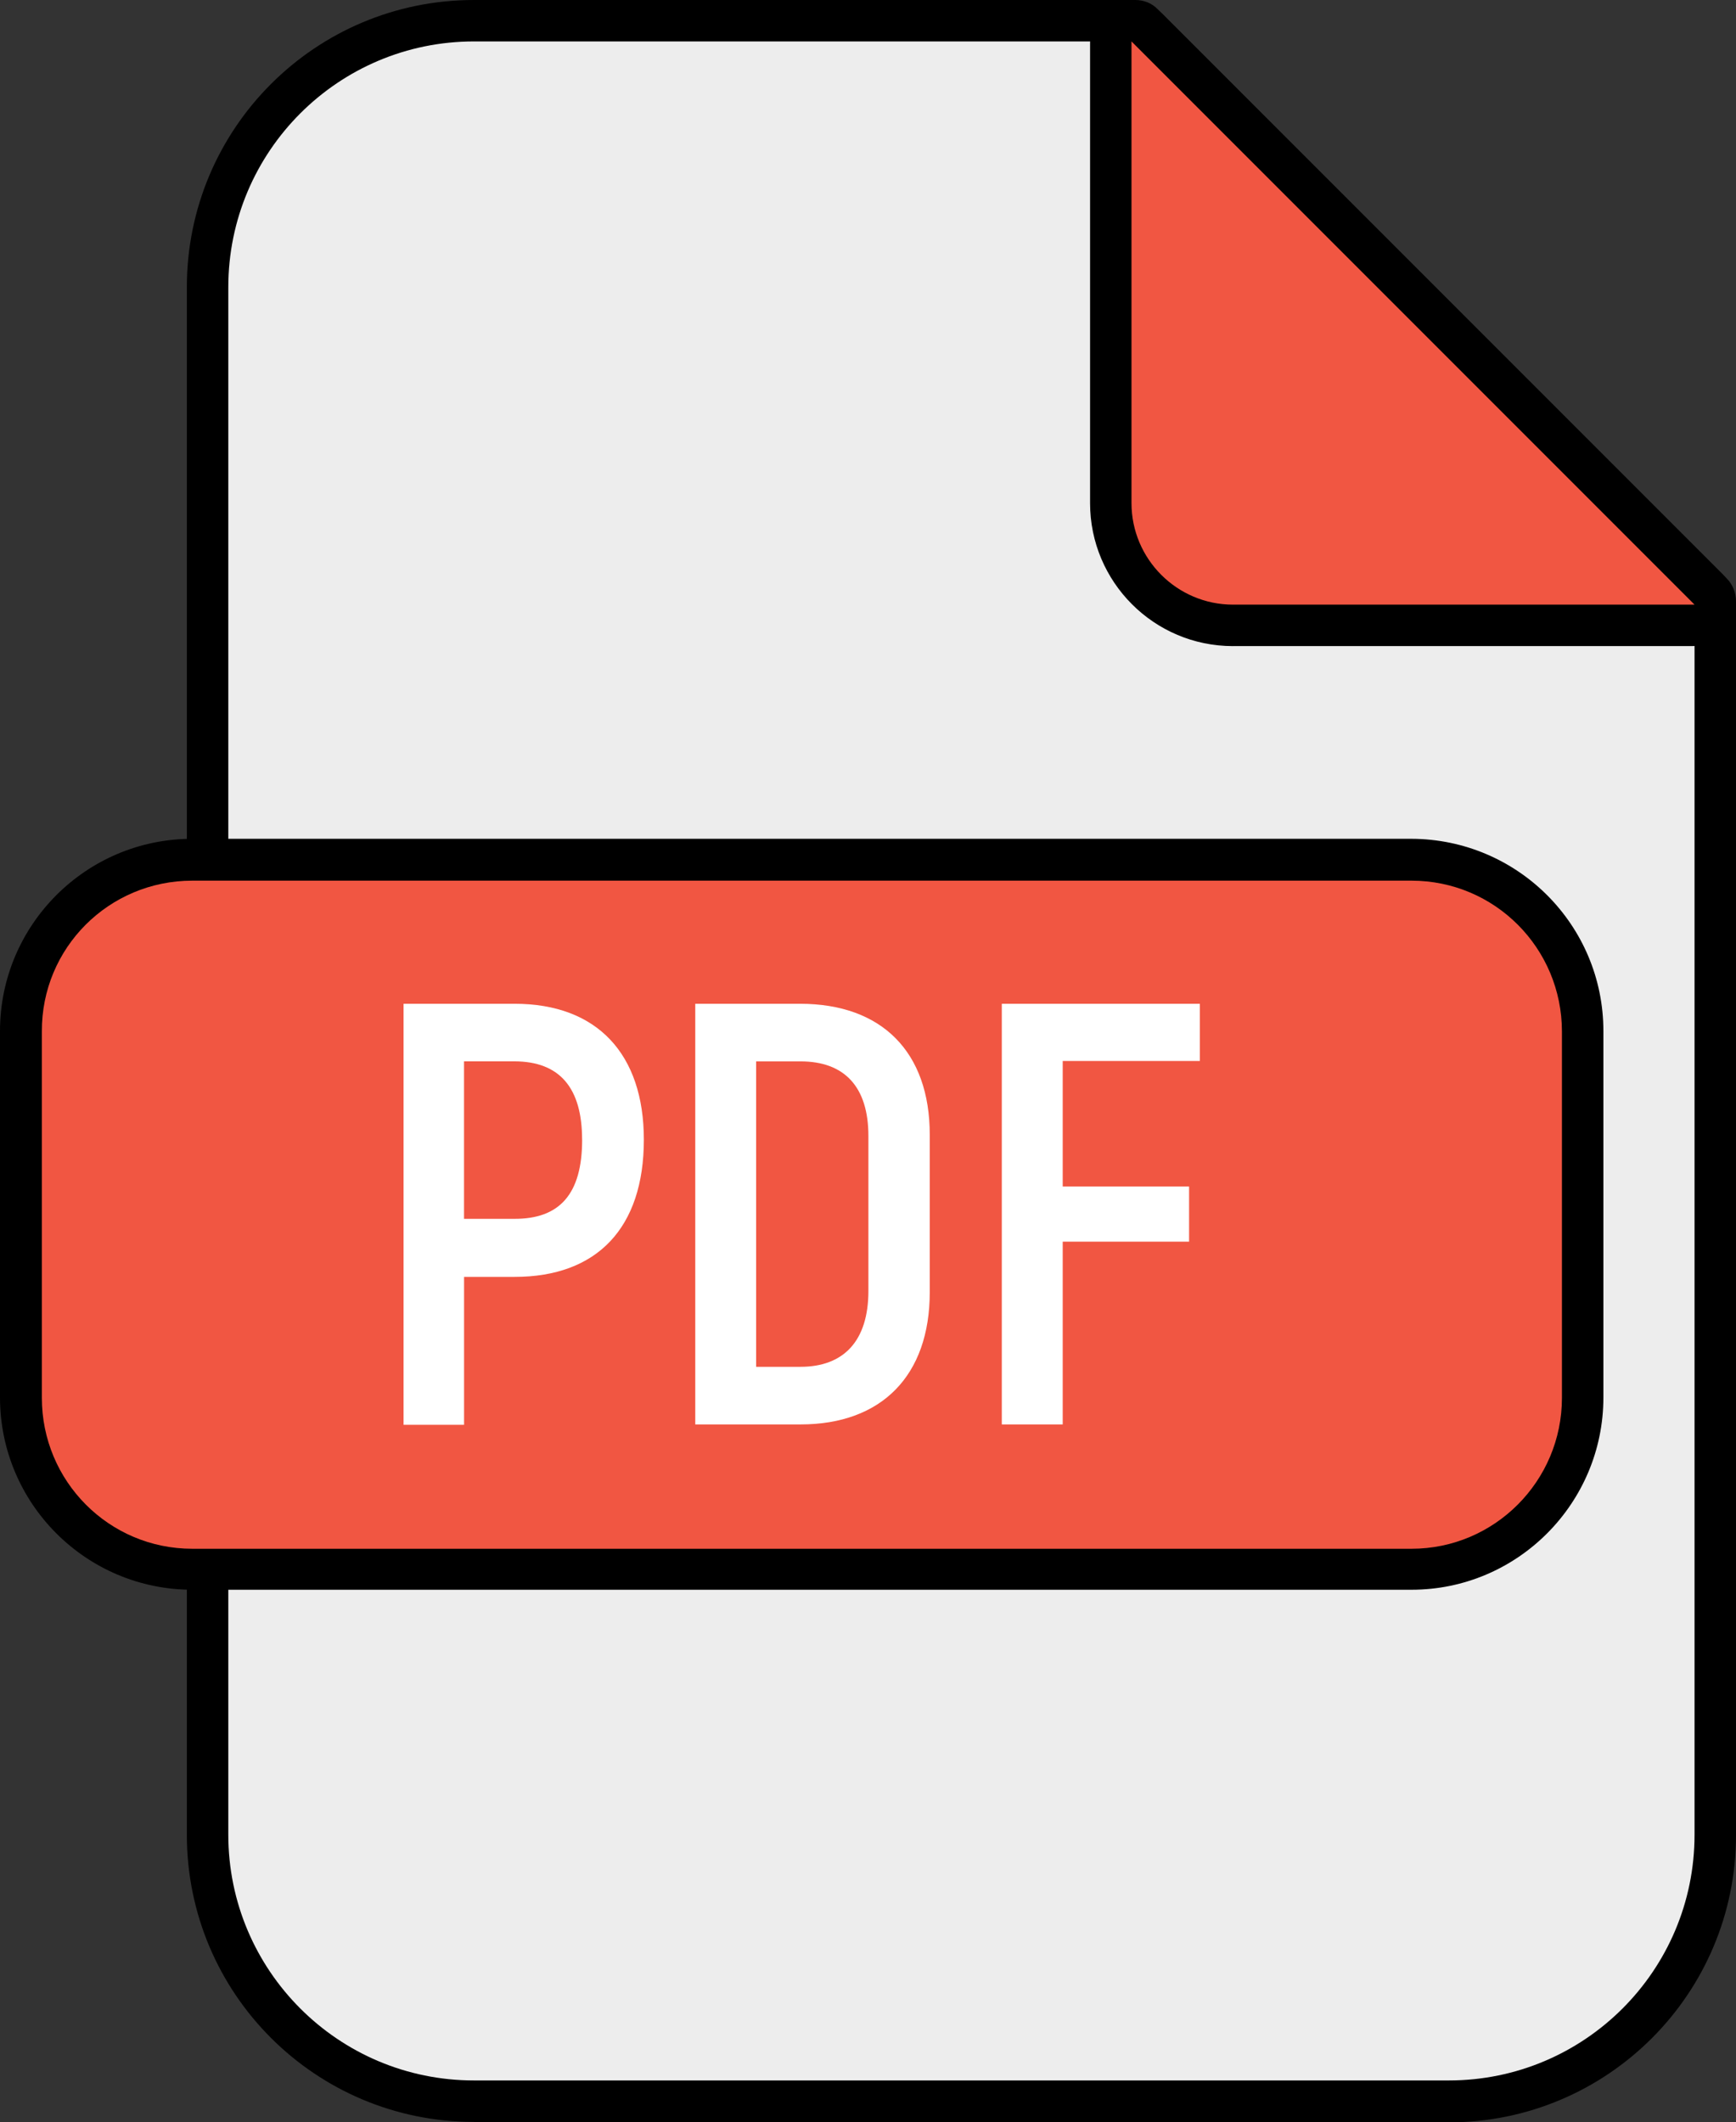
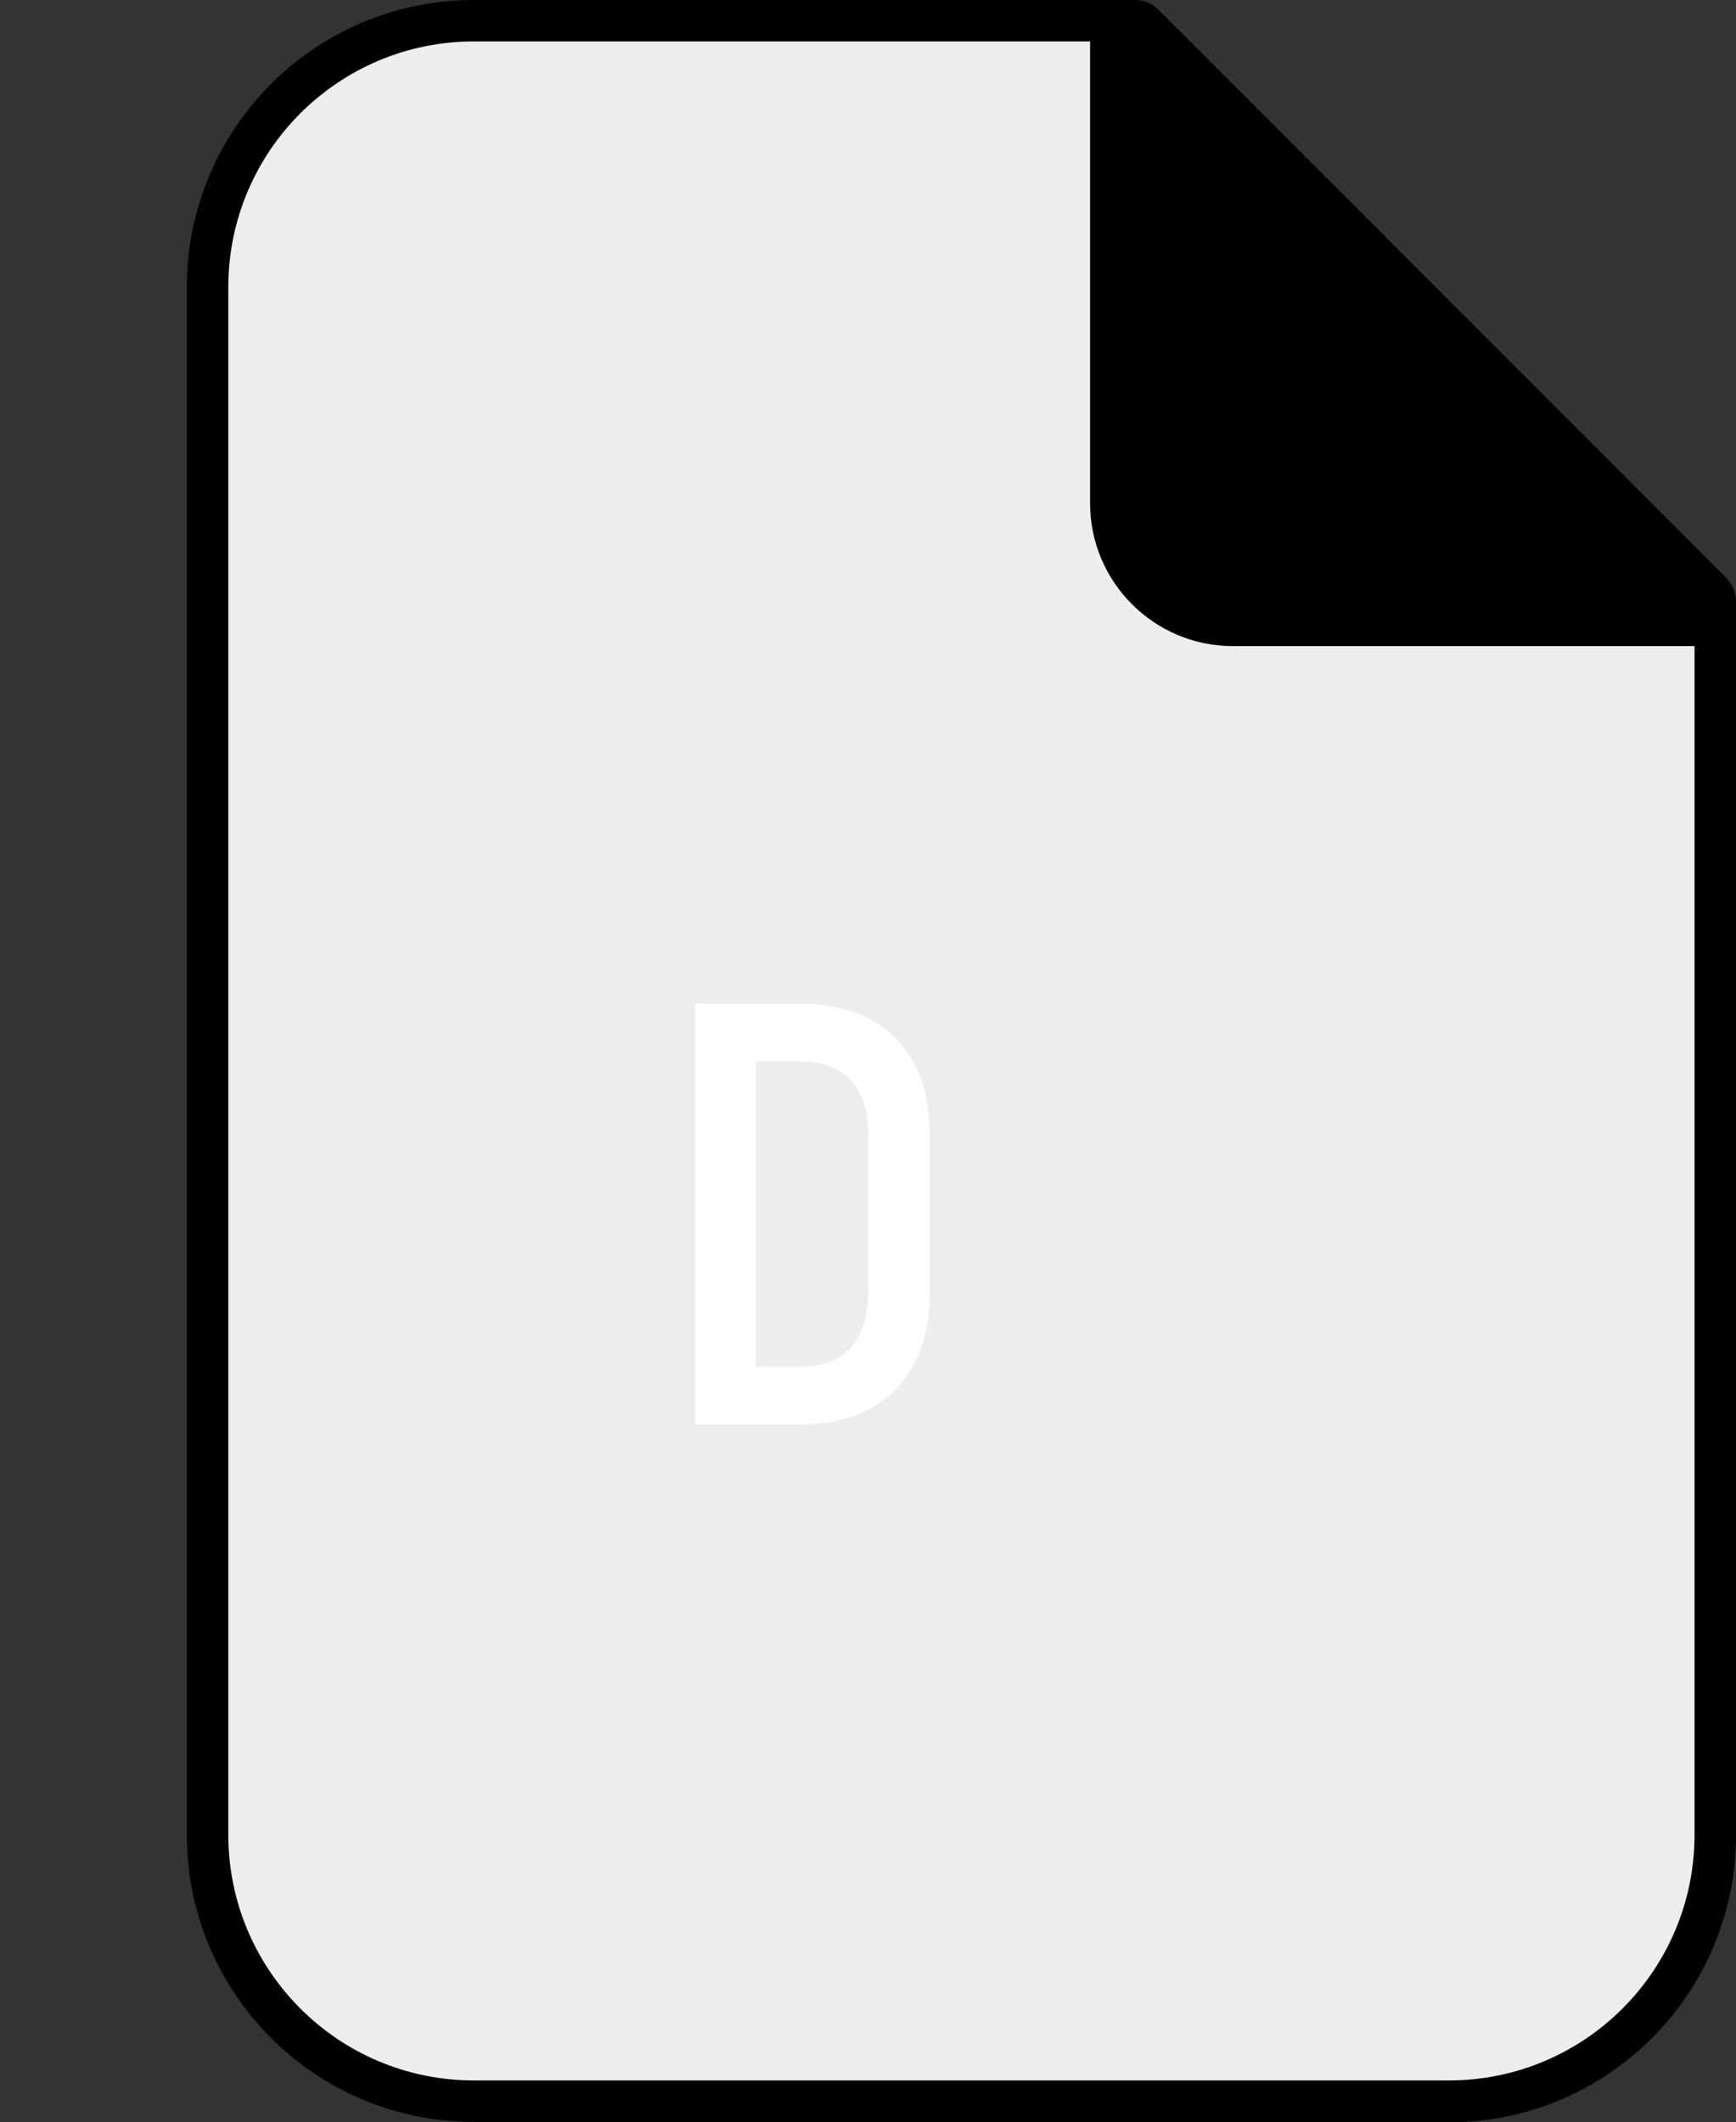
<svg xmlns="http://www.w3.org/2000/svg" id="Layer_1" data-name="Layer 1" viewBox="0 0 39.274 48">
  <rect x="0" y="0" width="39.274" height="48" fill="#333333" stroke="none" />
  <path d="M10.723,47.991c-3.59,0-6.496-2.906-6.496-6.496V6.496C4.227,2.906,7.133,0,10.723,0h14.96c.197,0,.384.075.515.216l12.86,12.86c.141.141.216.328.216.525v27.904c0,3.59-2.915,6.496-6.496,6.496H10.723v-.009Z" />
  <path d="M38.336,13.675v27.82c0,3.074-2.493,5.558-5.558,5.558H10.723c-3.074,0-5.558-2.493-5.558-5.558V6.496C5.165,3.421,7.658.937,10.723.937h14.875l12.738,12.738Z" fill="#ededed" />
  <path d="M27.895,14.613c-1.79,0-3.234-1.453-3.234-3.234V.984c0-.525.431-.956.956-.956.253,0,.497.103.675.281l12.663,12.663c.375.375.375.984,0,1.359-.178.178-.422.281-.675.281h-10.386Z" />
-   <path d="M38.336,13.675h-10.442c-1.265,0-2.296-1.031-2.296-2.296V.937l12.738,12.738Z" fill="#f15642" />
-   <path d="M36.274,23.32v8.286c0,2.4-1.95,4.349-4.34,4.349H4.349c-2.4,0-4.349-1.95-4.349-4.349v-8.286c0-2.4,1.95-4.349,4.349-4.349h27.585c2.4.009,4.34,1.95,4.34,4.349h0Z" />
-   <path d="M4.349,19.918h27.585c1.884,0,3.402,1.528,3.402,3.412v8.286c0,1.884-1.528,3.412-3.402,3.412H4.349c-1.884,0-3.402-1.528-3.402-3.412v-8.286c-.009-1.893,1.518-3.412,3.402-3.412Z" fill="#f15642" />
-   <path d="M14.566,25.776c0,1.996-1.059,3.103-2.924,3.103h-1.143v3.346h-1.369v-9.523h2.512c1.865,0,2.924,1.134,2.924,3.074ZM13.169,25.776c0-1.172-.506-1.772-1.537-1.772h-1.134v3.562h1.125c1.04.009,1.547-.562,1.547-1.79Z" fill="#fff" />
  <path d="M15.738,22.702h2.362c1.847,0,2.934,1.087,2.934,2.962v3.562c0,1.884-1.087,2.99-2.924,2.99h-2.381v-9.514h.009ZM18.109,30.913c.975,0,1.537-.581,1.537-1.715v-3.506c0-1.115-.544-1.687-1.537-1.687h-1.003v6.908h1.003Z" fill="#fff" />
-   <path d="M24.042,23.995v2.84h2.859v1.247h-2.859v4.134h-1.378v-9.514h4.48v1.294h-3.103Z" fill="#fff" />
</svg>